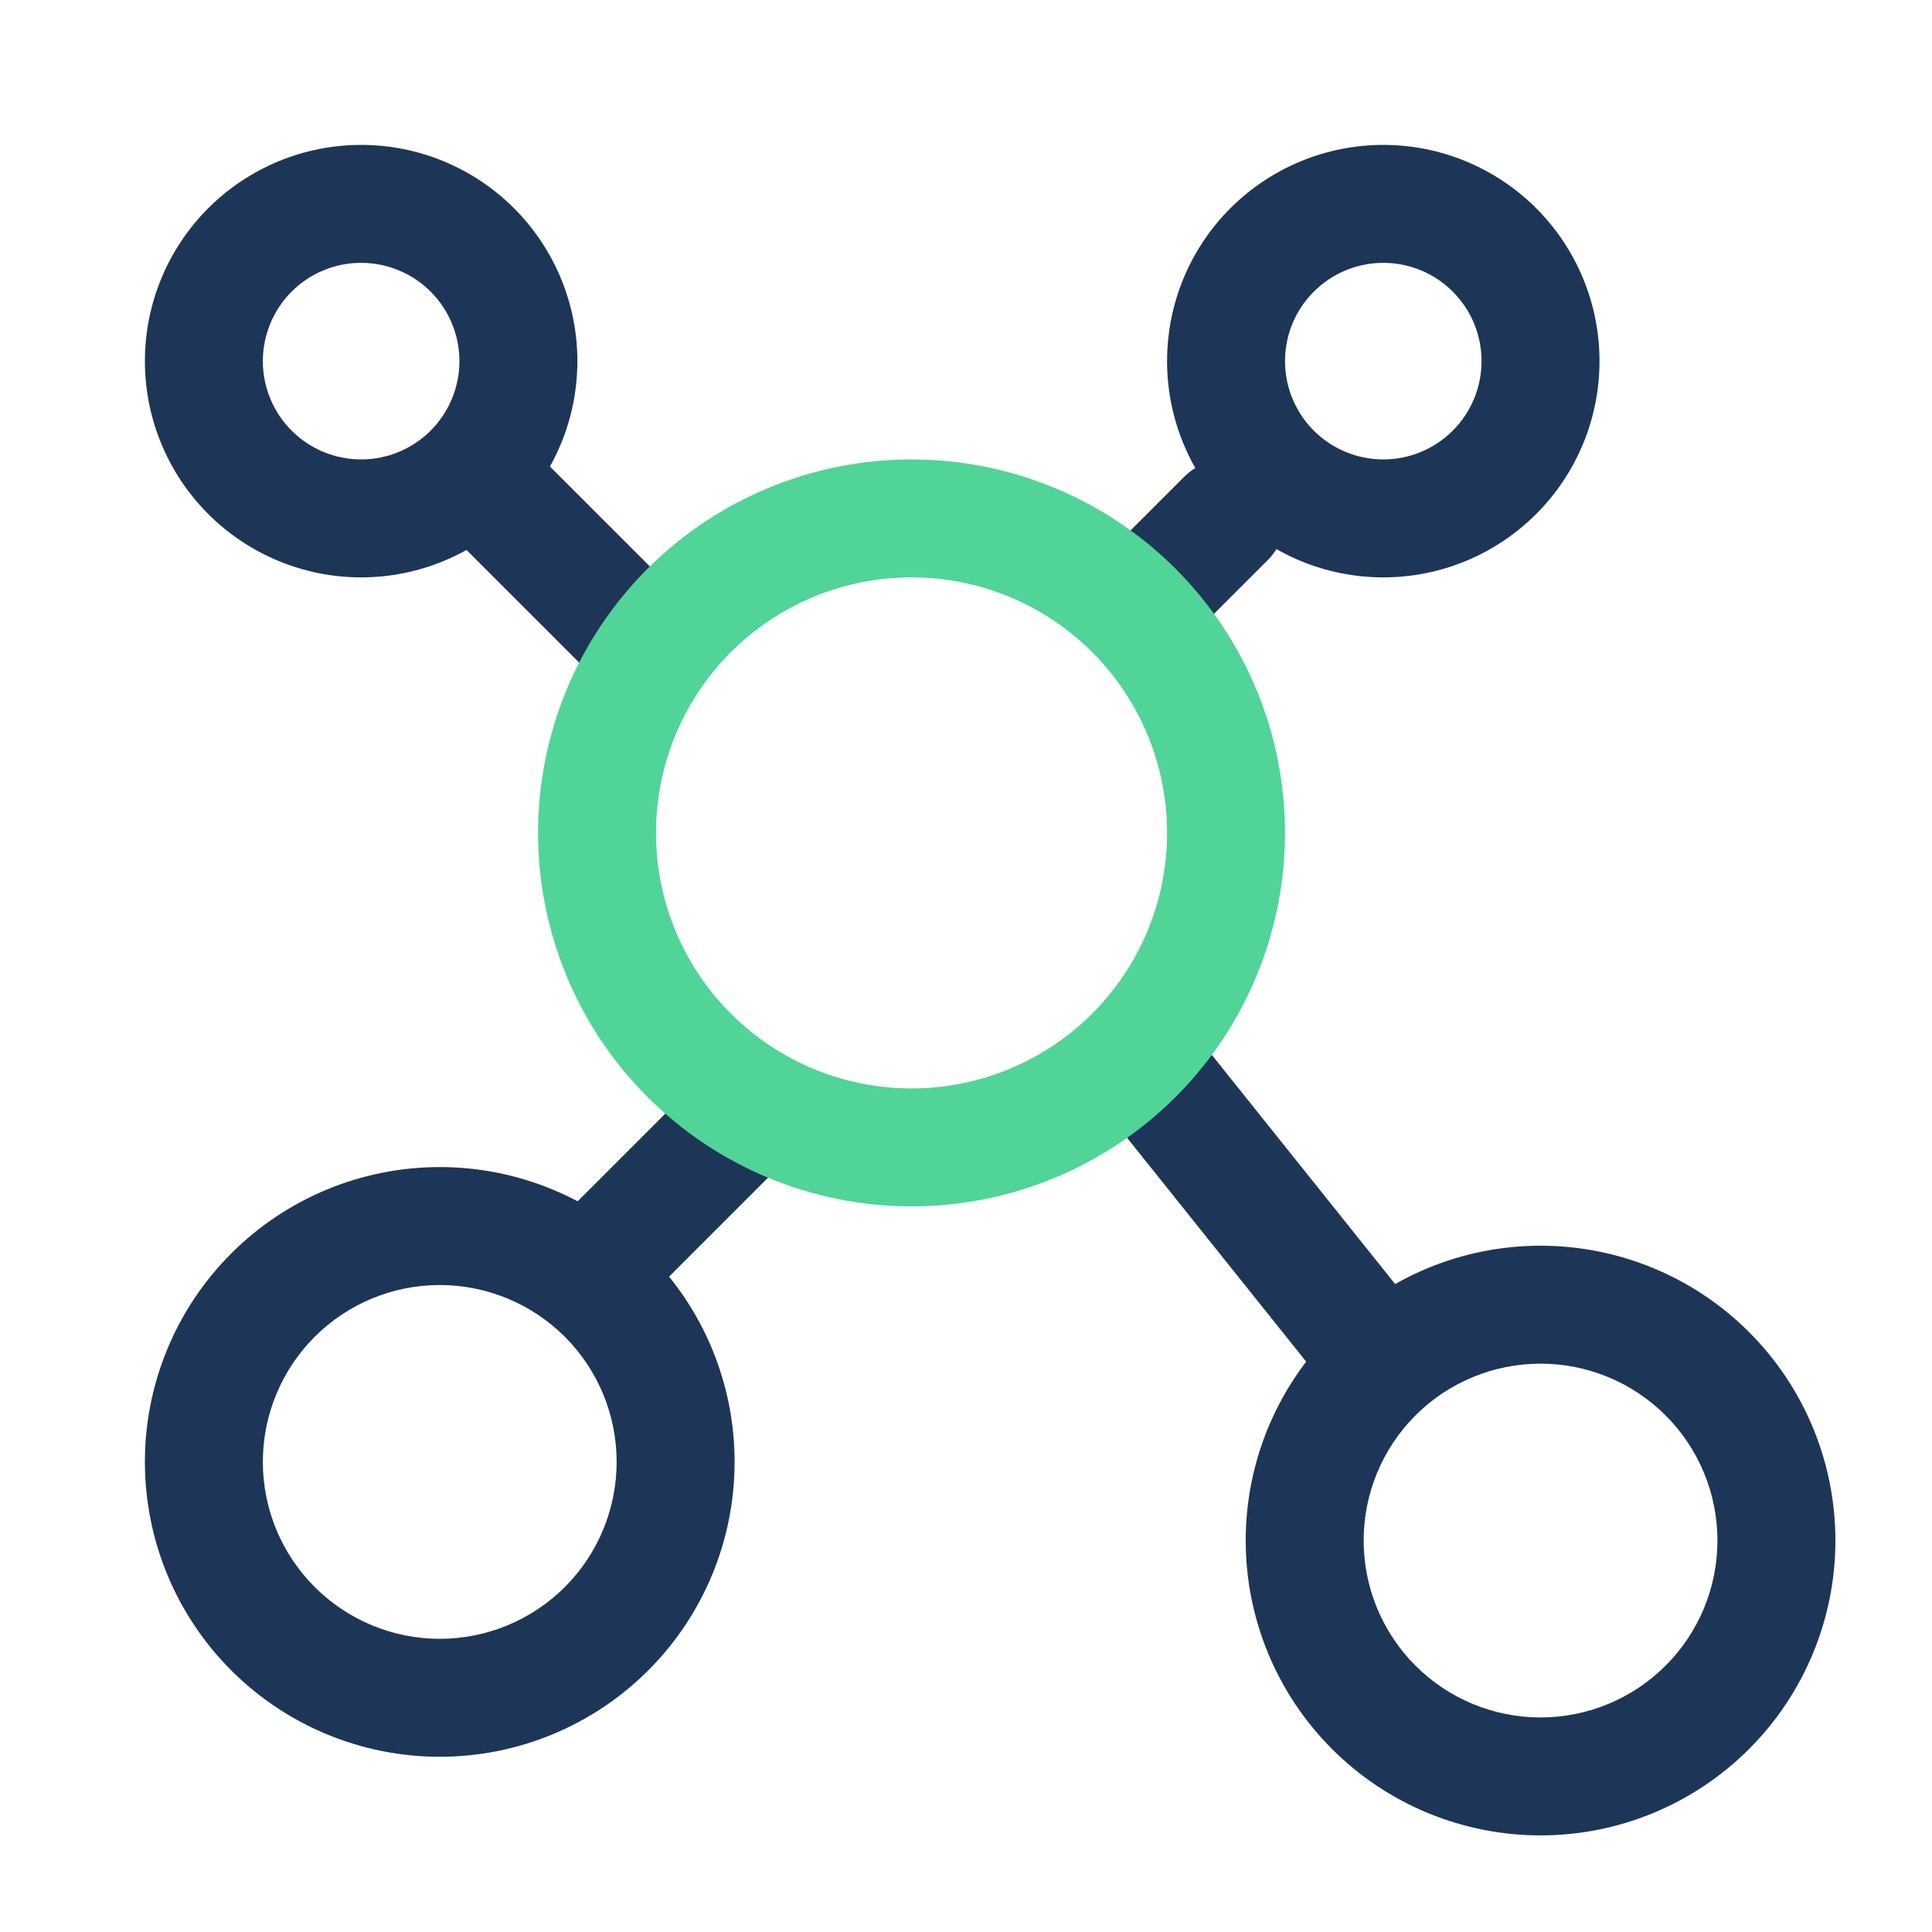
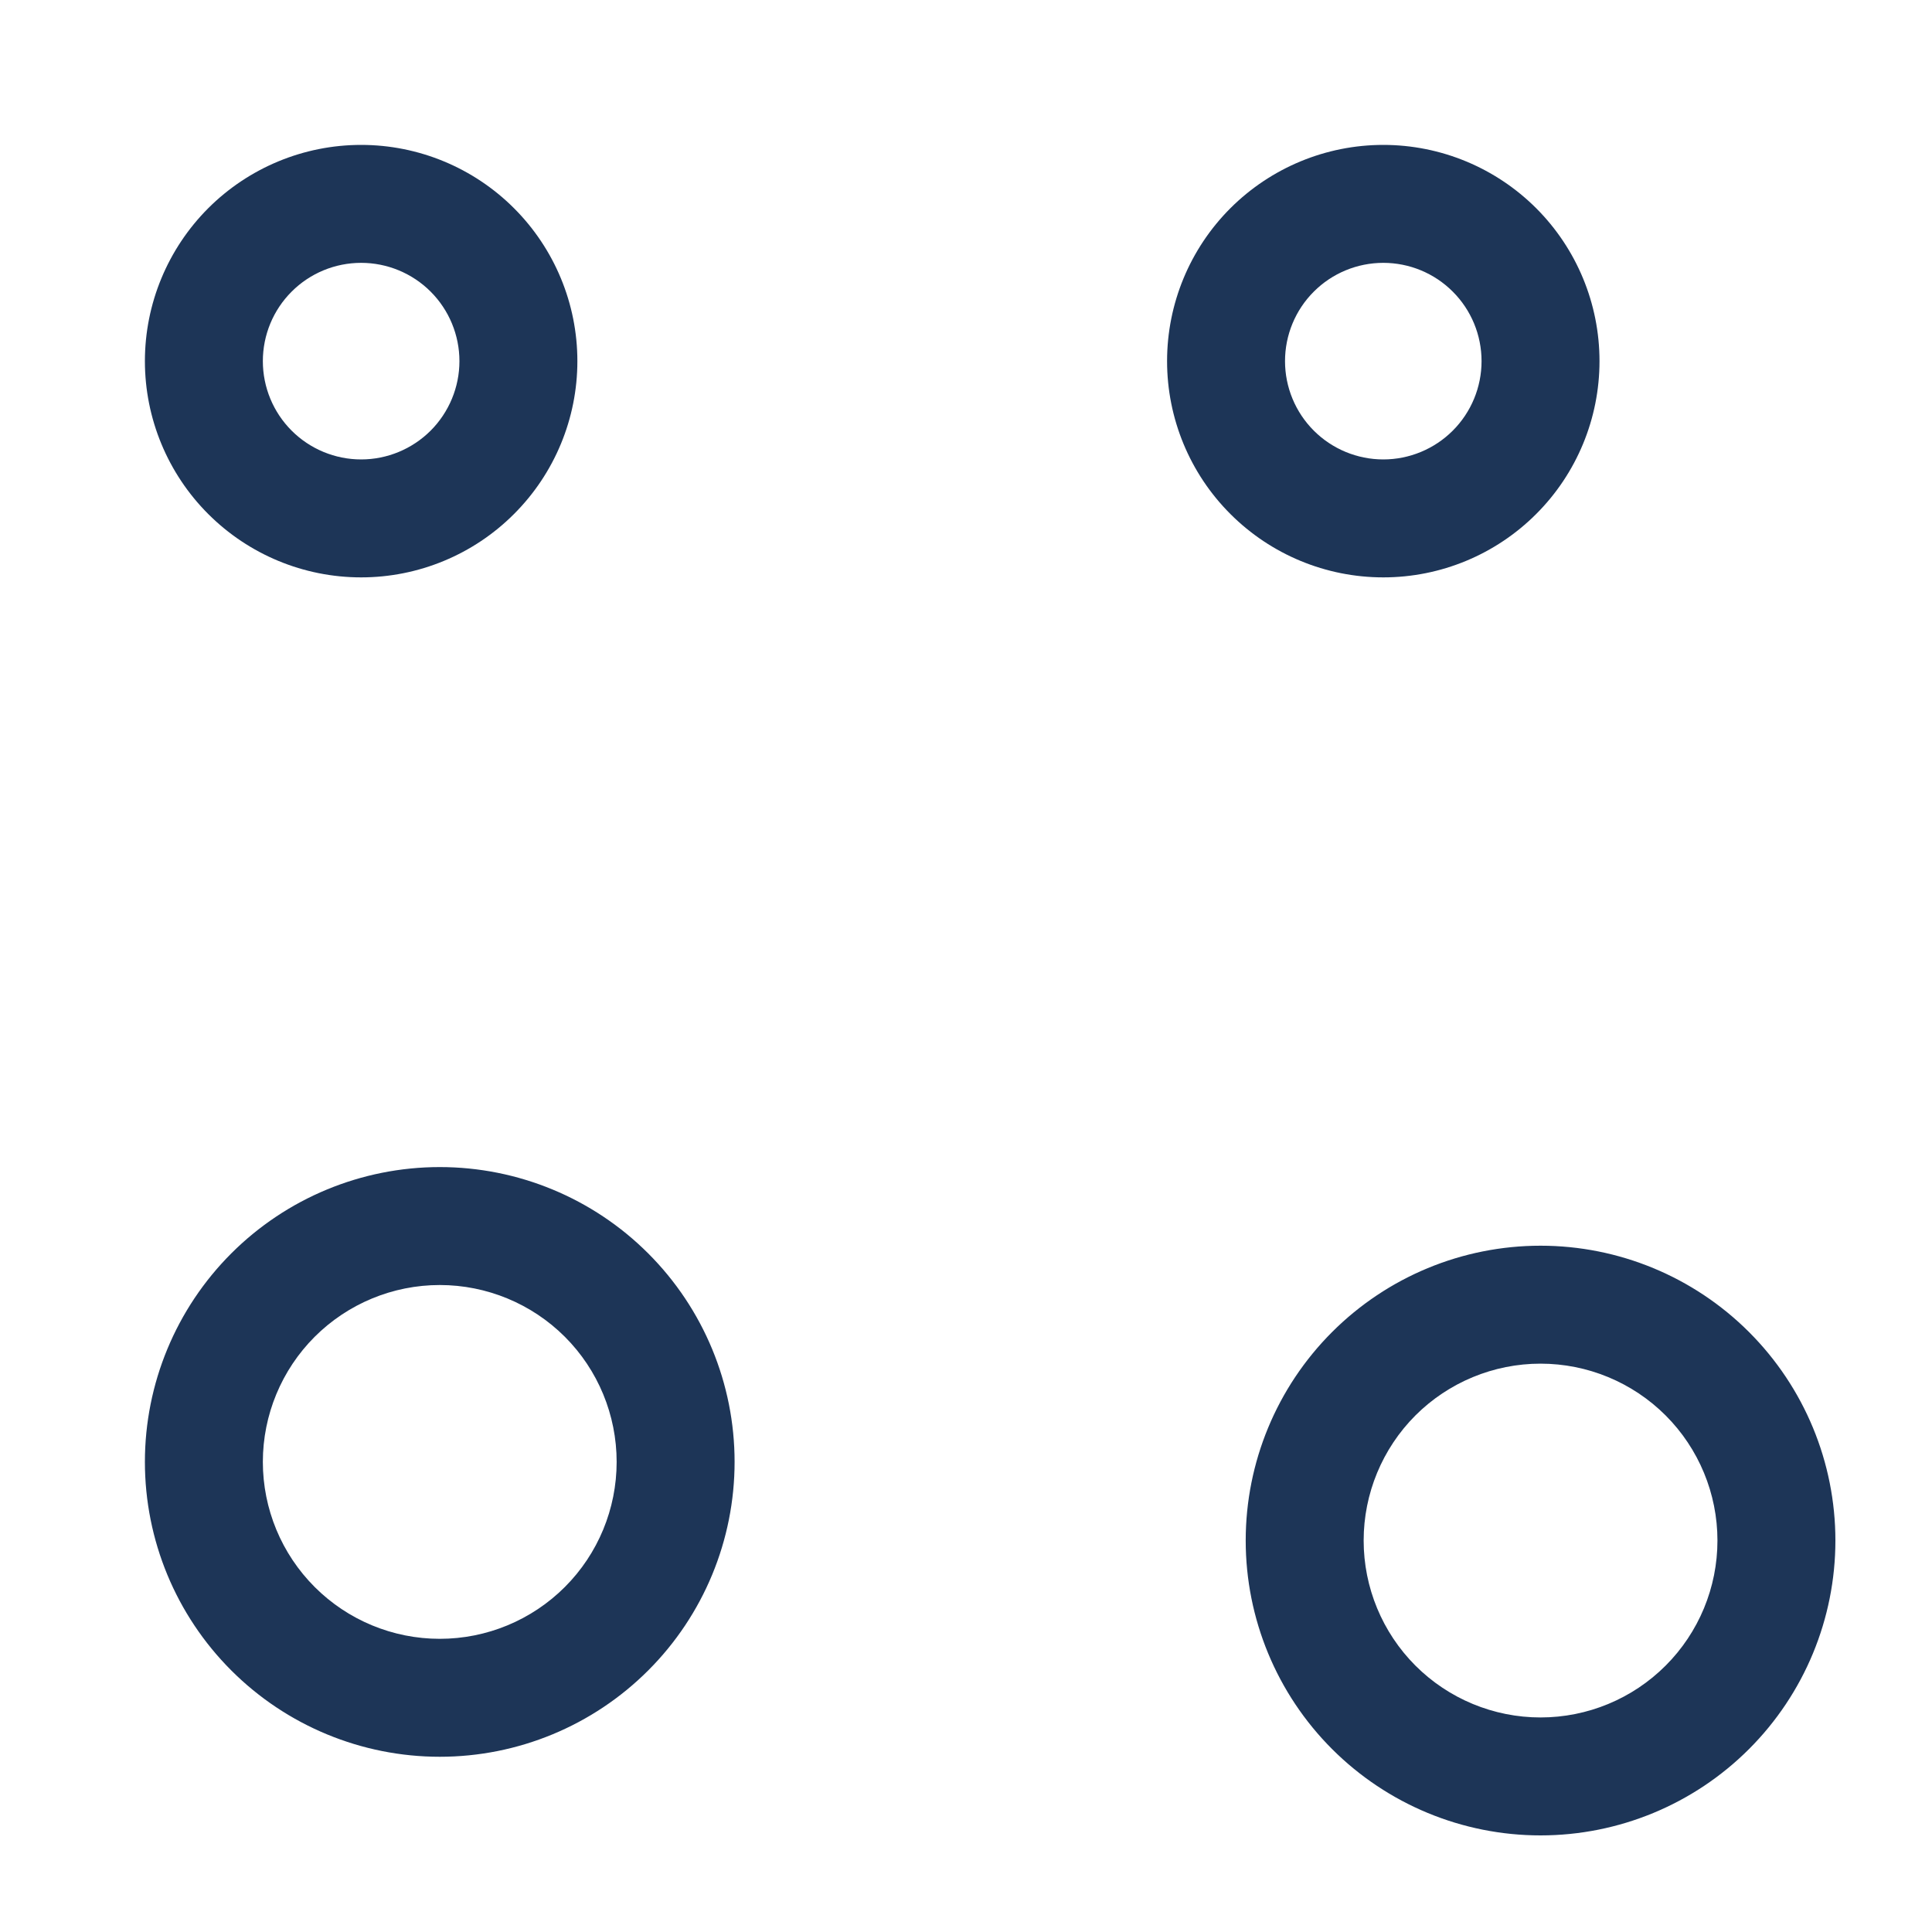
<svg xmlns="http://www.w3.org/2000/svg" width="40" height="40" viewBox="0 0 40 40" fill="none">
  <path fill-rule="evenodd" clip-rule="evenodd" d="M4.311 4.311C5.151 3.472 6.289 3 7.477 3C8.664 3 9.803 3.472 10.642 4.311C11.482 5.151 11.954 6.289 11.954 7.477C11.954 8.664 11.482 9.803 10.642 10.642C9.803 11.482 8.664 11.954 7.477 11.954C6.289 11.954 5.151 11.482 4.311 10.642C3.472 9.803 3 8.664 3 7.477C3 6.289 3.472 5.151 4.311 4.311ZM7.477 5.442C6.937 5.442 6.419 5.656 6.038 6.038C5.656 6.419 5.442 6.937 5.442 7.477C5.442 8.016 5.656 8.534 6.038 8.916C6.419 9.297 6.937 9.512 7.477 9.512C8.016 9.512 8.534 9.297 8.916 8.916C9.297 8.534 9.512 8.016 9.512 7.477C9.512 6.937 9.297 6.419 8.916 6.038C8.534 5.656 8.016 5.442 7.477 5.442ZM25.474 4.311C26.314 3.472 27.452 3 28.64 3C29.827 3 30.965 3.472 31.805 4.311C32.645 5.151 33.116 6.289 33.116 7.477C33.116 8.664 32.645 9.803 31.805 10.642C30.965 11.482 29.827 11.954 28.64 11.954C27.452 11.954 26.314 11.482 25.474 10.642C24.634 9.803 24.163 8.664 24.163 7.477C24.163 6.289 24.634 5.151 25.474 4.311ZM28.64 5.442C28.1 5.442 27.582 5.656 27.201 6.038C26.819 6.419 26.605 6.937 26.605 7.477C26.605 8.016 26.819 8.534 27.201 8.916C27.582 9.297 28.1 9.512 28.64 9.512C29.179 9.512 29.697 9.297 30.078 8.916C30.46 8.534 30.674 8.016 30.674 7.477C30.674 6.937 30.46 6.419 30.078 6.038C29.697 5.656 29.179 5.442 28.64 5.442ZM4.788 25.951C5.933 24.806 7.486 24.163 9.105 24.163C10.724 24.163 12.276 24.806 13.421 25.951C14.566 27.096 15.209 28.648 15.209 30.267C15.209 31.887 14.566 33.439 13.421 34.584C12.276 35.729 10.724 36.372 9.105 36.372C7.486 36.372 5.933 35.729 4.788 34.584C3.643 33.439 3 31.887 3 30.267C3 28.648 3.643 27.096 4.788 25.951ZM9.105 26.605C8.133 26.605 7.202 26.991 6.515 27.677C5.828 28.364 5.442 29.296 5.442 30.267C5.442 31.239 5.828 32.17 6.515 32.857C7.202 33.544 8.133 33.93 9.105 33.93C10.076 33.93 11.008 33.544 11.695 32.857C12.382 32.17 12.767 31.239 12.767 30.267C12.767 29.296 12.382 28.364 11.695 27.677C11.008 26.991 10.076 26.605 9.105 26.605ZM27.579 27.579C28.724 26.434 30.276 25.791 31.895 25.791C33.514 25.791 35.067 26.434 36.212 27.579C37.357 28.724 38 30.276 38 31.895C38 33.514 37.357 35.067 36.212 36.212C35.067 37.357 33.514 38 31.895 38C30.276 38 28.724 37.357 27.579 36.212C26.434 35.067 25.791 33.514 25.791 31.895C25.791 30.276 26.434 28.724 27.579 27.579ZM31.895 28.233C30.924 28.233 29.992 28.619 29.305 29.305C28.619 29.992 28.233 30.924 28.233 31.895C28.233 32.867 28.619 33.798 29.305 34.485C29.992 35.172 30.924 35.558 31.895 35.558C32.867 35.558 33.798 35.172 34.485 34.485C35.172 33.798 35.558 32.867 35.558 31.895C35.558 30.924 35.172 29.992 34.485 29.305C33.798 28.619 32.867 28.233 31.895 28.233Z" fill="#1D3557" />
-   <path fill-rule="evenodd" clip-rule="evenodd" d="M9.055 9.055C9.532 8.578 10.305 8.578 10.782 9.055L14.038 12.311C14.514 12.788 14.514 13.561 14.038 14.038C13.561 14.514 12.788 14.514 12.311 14.038L9.055 10.782C8.578 10.305 8.578 9.532 9.055 9.055ZM26.247 9.869C26.724 10.346 26.724 11.119 26.247 11.596L24.619 13.224C24.142 13.701 23.369 13.701 22.892 13.224C22.416 12.747 22.416 11.974 22.892 11.497L24.52 9.869C24.997 9.392 25.77 9.392 26.247 9.869ZM22.993 21.174C23.52 20.753 24.288 20.839 24.709 21.365L29.593 27.47C30.014 27.996 29.929 28.765 29.402 29.186C28.875 29.607 28.107 29.522 27.686 28.995L22.802 22.891C22.381 22.364 22.466 21.596 22.993 21.174ZM16.479 22.078C16.956 22.555 16.956 23.328 16.479 23.805L13.224 27.061C12.747 27.538 11.974 27.538 11.497 27.061C11.02 26.584 11.02 25.811 11.497 25.334L14.753 22.078C15.23 21.602 16.003 21.602 16.479 22.078Z" fill="#1D3557" />
-   <path fill-rule="evenodd" clip-rule="evenodd" d="M13.405 11.776C14.855 10.326 16.821 9.512 18.872 9.512C20.923 9.512 22.89 10.326 24.34 11.776C25.79 13.227 26.605 15.193 26.605 17.244C26.605 19.295 25.79 21.262 24.34 22.712C22.89 24.162 20.923 24.977 18.872 24.977C16.821 24.977 14.855 24.162 13.405 22.712C11.954 21.262 11.14 19.295 11.14 17.244C11.14 15.193 11.954 13.227 13.405 11.776ZM18.872 11.954C17.469 11.954 16.123 12.511 15.131 13.503C14.139 14.495 13.582 15.841 13.582 17.244C13.582 18.647 14.139 19.993 15.131 20.985C16.123 21.977 17.469 22.535 18.872 22.535C20.275 22.535 21.621 21.977 22.613 20.985C23.605 19.993 24.163 18.647 24.163 17.244C24.163 15.841 23.605 14.495 22.613 13.503C21.621 12.511 20.275 11.954 18.872 11.954Z" fill="#51D497" />
</svg>